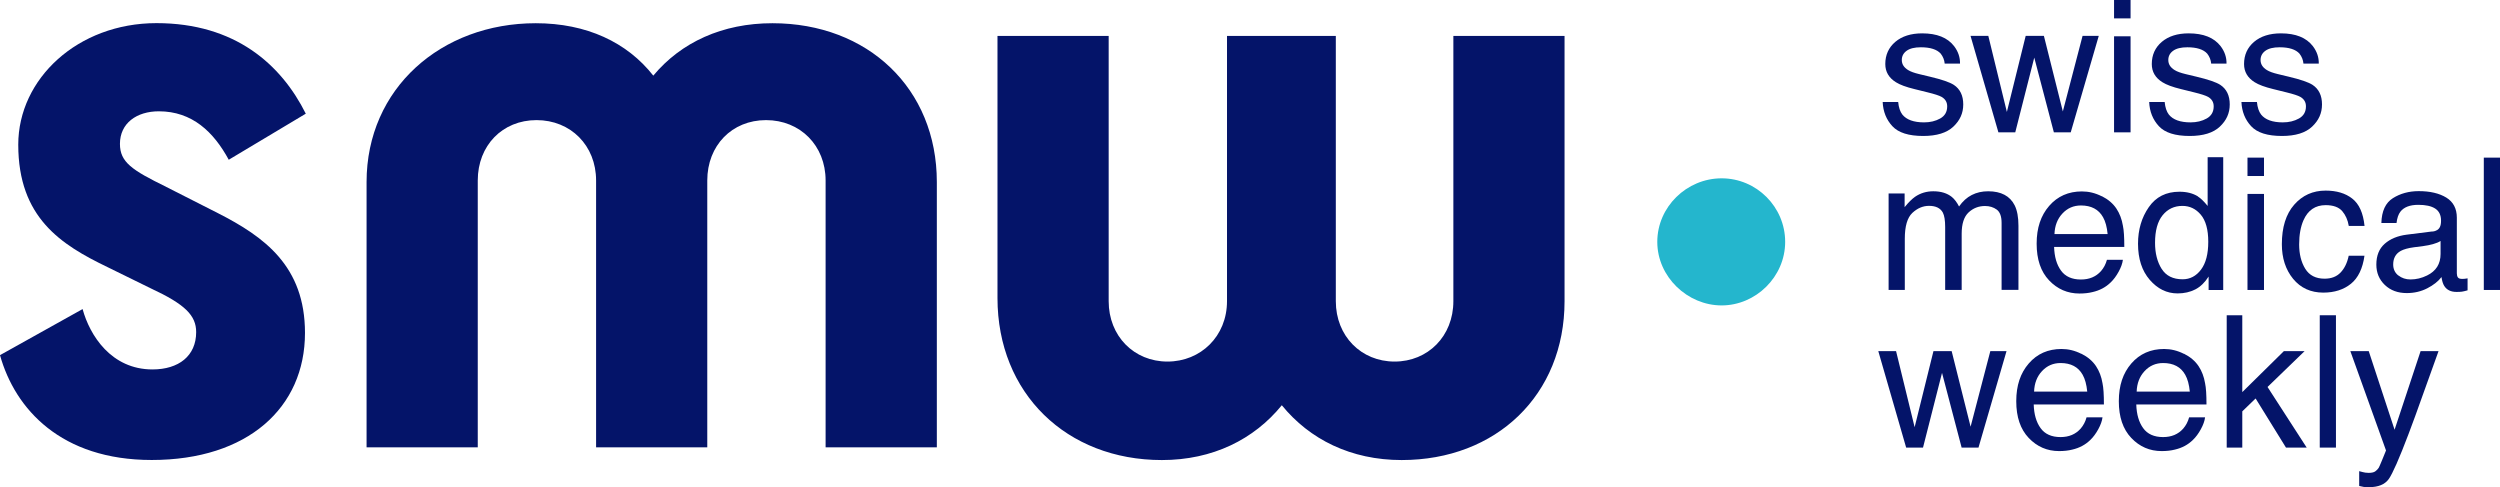
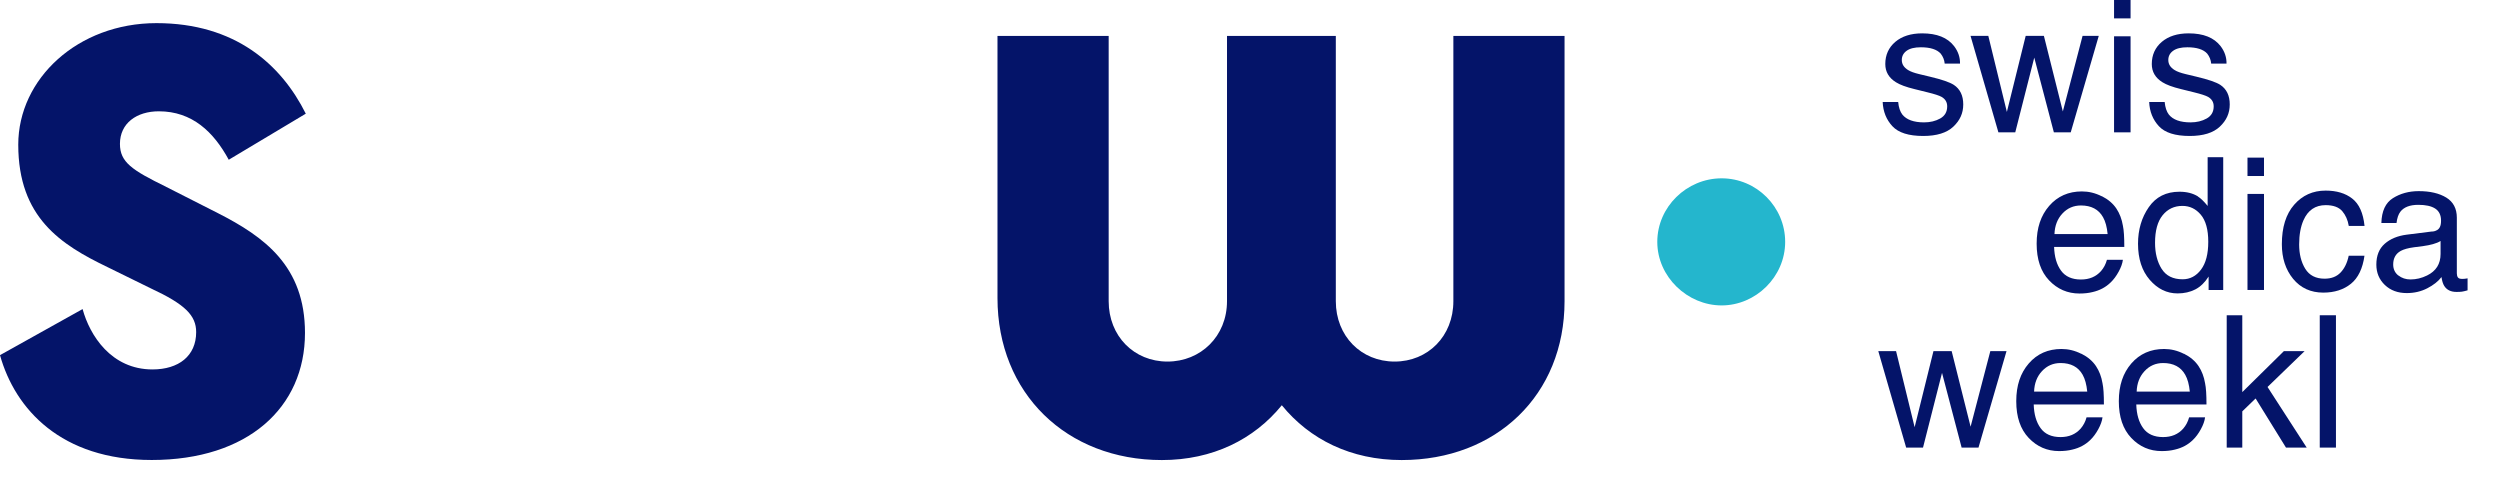
<svg xmlns="http://www.w3.org/2000/svg" id="Layer_1" data-name="Layer 1" viewBox="0 0 1210.14 235.82">
  <defs>
    <style>
      .cls-1 {
        fill: #041469;
      }

      .cls-2 {
        fill: #24b6cd;
      }
    </style>
  </defs>
  <path class="cls-1" d="M80.35,90.41l24.99,12.69c22.68,11.53,42.29,25.76,42.29,58.05,0,36.14-27.68,61.51-74.2,61.51-43.83,0-66.13-24.61-73.43-50.75l39.98-22.3c3.46,12.69,13.84,29.22,33.83,29.22,12.69,0,21.15-6.54,21.15-18.07,0-8.07-5.38-13.46-21.91-21.15l-21.15-10.38c-22.3-10.76-43.06-23.84-43.06-59.21,0-31.91,28.83-58.82,66.9-58.82s60.36,19.99,72.28,43.83l-37.29,22.3c-7.3-13.46-17.69-23.45-33.83-23.45-10.76,0-18.84,5.77-18.84,15.76,0,8.84,5.77,12.69,22.3,20.76h0Z" />
-   <path class="cls-1" d="M453.46,216.54h-53.82V87.36c0-16.92-12.3-29.22-28.83-29.22s-28.45,12.3-28.45,29.22v129.18h-53.82V87.36c0-16.92-12.3-29.22-28.83-29.22s-28.45,12.3-28.45,29.22v129.18h-53.82V88.13c0-45.37,36.14-76.89,81.89-76.89,24.61,0,44.21,9.23,56.9,25.37,13.46-16.15,33.45-25.37,57.67-25.37,46.14,0,79.58,31.53,79.58,76.89v128.41h0Z" />
  <path class="cls-1" d="M678.52,222.69c-24.61,0-44.6-10-58.05-26.53-13.46,16.53-33.45,26.53-58.05,26.53-46.14,0-79.58-32.29-79.58-78.43V17.39h53.82v128.41c0,16.92,12.3,29.22,28.45,29.22s28.83-12.3,28.83-29.22V17.39h52.67v128.41c0,16.92,12.3,29.22,28.45,29.22s28.45-12.3,28.45-29.22V17.39h53.82v128.41c0,45.37-33.06,76.89-78.81,76.89Z" />
  <path class="cls-2" d="M802.22,117.08c0-16.92,14.23-30.76,31.14-30.76s30.76,13.84,30.76,30.76-14.23,30.76-30.76,30.76-31.14-13.84-31.14-30.76Z" />
  <g>
    <path class="cls-1" d="M918.83,49.42c.24,2.6.92,4.61,2.01,6.03,2.01,2.51,5.53,3.79,10.5,3.79,2.96,0,5.59-.62,7.84-1.89s3.37-3.22,3.37-5.86c0-2.01-.89-3.52-2.69-4.58-1.15-.65-3.43-1.39-6.83-2.22l-6.33-1.57c-4.05-.98-7.04-2.1-8.96-3.31-3.43-2.13-5.15-5.06-5.15-8.81,0-4.41,1.63-7.99,4.85-10.74,3.22-2.72,7.57-4.11,13.01-4.11,7.13,0,12.27,2.07,15.44,6.18,1.98,2.6,2.93,5.44,2.87,8.46h-7.42c-.15-1.77-.8-3.37-1.92-4.82-1.83-2.04-5.06-3.08-9.61-3.08-3.05,0-5.32.56-6.89,1.69s-2.34,2.63-2.34,4.47c0,2.04,1.04,3.64,3.08,4.88,1.18.74,2.93,1.36,5.23,1.92l5.29,1.27c5.74,1.36,9.61,2.69,11.56,3.96,3.05,2.01,4.58,5.18,4.58,9.46s-1.6,7.75-4.79,10.76c-3.19,3.02-8.07,4.52-14.58,4.52-7.04,0-12.01-1.57-14.93-4.73-2.93-3.16-4.5-7.07-4.7-11.71h7.54l-.03.03Z" />
    <path class="cls-1" d="M962.45,17.36l8.99,36.82,9.11-36.82h8.81l9.17,36.58,9.55-36.58h7.84l-13.57,46.7h-8.16l-9.49-36.17-9.2,36.17h-8.16l-13.49-46.7h8.61Z" />
    <path class="cls-1" d="M1023.32,0h7.99v8.9h-7.99V0ZM1023.32,17.57h7.99v46.49h-7.99V17.57Z" />
    <path class="cls-1" d="M1047.83,49.42c.24,2.6.92,4.61,2.01,6.03,2.01,2.51,5.53,3.79,10.5,3.79,2.96,0,5.59-.62,7.84-1.89s3.37-3.22,3.37-5.86c0-2.01-.89-3.52-2.69-4.58-1.15-.65-3.43-1.39-6.83-2.22l-6.33-1.57c-4.05-.98-7.04-2.1-8.96-3.31-3.43-2.13-5.15-5.06-5.15-8.81,0-4.41,1.63-7.99,4.85-10.74,3.22-2.72,7.57-4.11,13.01-4.11,7.13,0,12.27,2.07,15.44,6.18,1.98,2.6,2.93,5.44,2.87,8.46h-7.42c-.15-1.77-.8-3.37-1.92-4.82-1.83-2.04-5.06-3.08-9.61-3.08-3.05,0-5.32.56-6.89,1.69s-2.34,2.63-2.34,4.47c0,2.04,1.04,3.64,3.08,4.88,1.18.74,2.93,1.36,5.23,1.92l5.29,1.27c5.74,1.36,9.61,2.69,11.56,3.96,3.05,2.01,4.58,5.18,4.58,9.46s-1.6,7.75-4.79,10.76c-3.19,3.02-8.07,4.52-14.58,4.52-7.04,0-12.01-1.57-14.93-4.73s-4.5-7.07-4.7-11.71h7.54l-.03.03Z" />
-     <path class="cls-1" d="M1092.49,49.42c.24,2.6.92,4.61,2.01,6.03,2.01,2.51,5.53,3.79,10.5,3.79,2.96,0,5.59-.62,7.84-1.89s3.37-3.22,3.37-5.86c0-2.01-.89-3.52-2.69-4.58-1.15-.65-3.43-1.39-6.83-2.22l-6.33-1.57c-4.05-.98-7.04-2.1-8.96-3.31-3.43-2.13-5.15-5.06-5.15-8.81,0-4.41,1.63-7.99,4.85-10.74,3.22-2.72,7.57-4.11,13.01-4.11,7.13,0,12.27,2.07,15.44,6.18,1.98,2.6,2.93,5.44,2.87,8.46h-7.42c-.15-1.77-.8-3.37-1.92-4.82-1.83-2.04-5.06-3.08-9.61-3.08-3.05,0-5.32.56-6.89,1.69s-2.34,2.63-2.34,4.47c0,2.04,1.04,3.64,3.08,4.88,1.18.74,2.93,1.36,5.23,1.92l5.29,1.27c5.74,1.36,9.61,2.69,11.56,3.96,3.05,2.01,4.58,5.18,4.58,9.46s-1.6,7.75-4.79,10.76c-3.19,3.02-8.07,4.52-14.58,4.52-7.04,0-12.01-1.57-14.93-4.73-2.93-3.16-4.5-7.07-4.7-11.71h7.54l-.03.03Z" />
-     <path class="cls-1" d="M914.16,93.66h7.78v6.62c1.86-2.31,3.55-3.96,5.06-5.03,2.57-1.77,5.53-2.66,8.81-2.66,3.73,0,6.71.92,8.99,2.75,1.27,1.04,2.45,2.6,3.49,4.61,1.74-2.51,3.79-4.35,6.15-5.56s5-1.8,7.93-1.8c6.27,0,10.56,2.28,12.84,6.8,1.21,2.45,1.83,5.74,1.83,9.85v31.08h-8.16v-32.44c0-3.11-.77-5.23-2.34-6.42-1.57-1.15-3.46-1.74-5.68-1.74-3.08,0-5.74,1.04-7.96,3.11-2.22,2.07-3.34,5.5-3.34,10.32v27.18h-7.99v-30.49c0-3.16-.38-5.47-1.12-6.92-1.18-2.19-3.43-3.28-6.68-3.28-2.96,0-5.65,1.15-8.1,3.43-2.43,2.31-3.64,6.45-3.64,12.48v24.78h-7.84v-46.7l-.03.03Z" />
    <path class="cls-1" d="M1017.4,94.96c3.11,1.57,5.44,3.58,7.07,6.03,1.57,2.37,2.6,5.09,3.13,8.25.47,2.16.68,5.59.68,10.29h-33.98c.15,4.76,1.24,8.58,3.34,11.45,2.07,2.87,5.29,4.32,9.64,4.32,4.08,0,7.3-1.36,9.73-4.08,1.36-1.57,2.31-3.4,2.87-5.47h7.72c-.21,1.72-.89,3.64-2.04,5.74s-2.43,3.84-3.84,5.18c-2.37,2.34-5.29,3.9-8.78,4.7-1.86.47-3.99.71-6.36.71-5.77,0-10.68-2.13-14.7-6.36s-6.03-10.14-6.03-17.77,2.01-13.6,6.06-18.28c4.05-4.67,9.35-7.01,15.85-7.01,3.28,0,6.48.77,9.58,2.34l.06-.03ZM1020.21,113.3c-.33-3.4-1.06-6.12-2.22-8.16-2.13-3.79-5.71-5.68-10.68-5.68-3.58,0-6.57,1.3-8.99,3.9s-3.7,5.91-3.84,9.94h25.73,0Z" />
    <path class="cls-1" d="M1063.89,95.11c1.39.86,2.96,2.4,4.73,4.58v-23.6h7.54v64.29h-7.07v-6.51c-1.83,2.87-3.99,4.97-6.48,6.24s-5.35,1.92-8.55,1.92c-5.18,0-9.67-2.19-13.46-6.57-3.79-4.38-5.68-10.2-5.68-17.48,0-6.8,1.74-12.69,5.21-17.69,3.46-5,8.4-7.48,14.85-7.48,3.55,0,6.54.77,8.96,2.28h-.06ZM1046.36,130.13c2.1,3.37,5.5,5.06,10.14,5.06,3.61,0,6.59-1.57,8.93-4.7s3.49-7.6,3.49-13.46-1.21-10.26-3.61-13.1c-2.4-2.84-5.35-4.26-8.9-4.26-3.93,0-7.13,1.51-9.58,4.52s-3.67,7.48-3.67,13.34c0,5,1.06,9.2,3.16,12.57l.03.03Z" />
    <path class="cls-1" d="M1087.91,76.3h7.99v8.9h-7.99v-8.9ZM1087.91,93.87h7.99v46.49h-7.99v-46.49Z" />
    <path class="cls-1" d="M1138.63,96.14c3.31,2.57,5.29,6.95,5.94,13.22h-7.63c-.47-2.87-1.54-5.26-3.19-7.19-1.66-1.89-4.32-2.87-7.99-2.87-5,0-8.58,2.43-10.74,7.3-1.39,3.16-2.1,7.07-2.1,11.71s.98,8.61,2.96,11.8c1.98,3.19,5.09,4.79,9.35,4.79,3.25,0,5.83-.98,7.75-2.99,1.89-1.98,3.22-4.7,3.93-8.13h7.63c-.86,6.18-3.05,10.74-6.54,13.57s-7.96,4.29-13.4,4.29c-6.09,0-10.97-2.25-14.61-6.68-3.64-4.47-5.44-10.03-5.44-16.74,0-8.19,1.98-14.58,5.97-19.13,3.99-4.55,9.05-6.83,15.23-6.83,5.26,0,9.55,1.27,12.84,3.84l.03.03Z" />
    <path class="cls-1" d="M1177.46,112.11c1.8-.24,3.02-.98,3.61-2.28.35-.71.53-1.72.53-3.02,0-2.69-.95-4.64-2.84-5.86s-4.61-1.8-8.16-1.8c-4.08,0-6.98,1.12-8.69,3.34-.95,1.24-1.57,3.05-1.86,5.47h-7.33c.15-5.77,2.01-9.79,5.59-12.04,3.58-2.25,7.75-3.4,12.48-3.4,5.5,0,9.94,1.04,13.37,3.13,3.4,2.1,5.09,5.35,5.09,9.76v26.91c0,.83.18,1.48.5,1.95.33.5,1.04.74,2.13.74.35,0,.74,0,1.18-.06s.89-.12,1.39-.21v5.8c-1.21.35-2.16.56-2.78.65s-1.51.12-2.6.12c-2.69,0-4.67-.95-5.89-2.87-.65-1.01-1.09-2.45-1.36-4.32-1.6,2.1-3.9,3.9-6.89,5.44s-6.3,2.31-9.91,2.31c-4.32,0-7.87-1.3-10.62-3.93s-4.11-5.91-4.11-9.88c0-4.32,1.36-7.69,4.05-10.06s6.24-3.84,10.65-4.41l12.51-1.57-.03.06ZM1160.93,133.32c1.66,1.3,3.61,1.95,5.89,1.95,2.75,0,5.44-.65,8.01-1.92,4.35-2.13,6.54-5.59,6.54-10.41v-6.3c-.95.62-2.19,1.12-3.7,1.54-1.51.41-2.99.71-4.44.89l-4.73.62c-2.84.38-4.97.98-6.42,1.77-2.43,1.36-3.64,3.55-3.64,6.54,0,2.25.83,4.05,2.48,5.35v-.03Z" />
-     <path class="cls-1" d="M1202.3,76.3h7.84v64.06h-7.84v-64.06Z" />
    <path class="cls-1" d="M917.8,169.96l8.99,36.82,9.11-36.82h8.81l9.17,36.58,9.55-36.58h7.84l-13.57,46.7h-8.16l-9.49-36.17-9.2,36.17h-8.16l-13.49-46.7h8.61Z" />
    <path class="cls-1" d="M1007.53,171.23c3.11,1.57,5.44,3.58,7.07,6.03,1.57,2.37,2.6,5.09,3.13,8.25.47,2.16.68,5.59.68,10.29h-33.98c.15,4.76,1.24,8.58,3.34,11.45,2.07,2.87,5.29,4.32,9.64,4.32,4.08,0,7.3-1.36,9.73-4.08,1.36-1.57,2.31-3.4,2.87-5.47h7.72c-.21,1.72-.89,3.64-2.04,5.74s-2.43,3.84-3.84,5.18c-2.37,2.34-5.29,3.9-8.78,4.7-1.86.47-3.99.71-6.36.71-5.77,0-10.68-2.13-14.7-6.36-4.02-4.23-6.03-10.14-6.03-17.77s2.01-13.6,6.06-18.28,9.35-7.01,15.85-7.01c3.28,0,6.48.77,9.58,2.34l.06-.03ZM1010.34,189.57c-.33-3.4-1.06-6.12-2.22-8.16-2.13-3.79-5.71-5.68-10.68-5.68-3.58,0-6.57,1.3-8.99,3.9-2.43,2.6-3.7,5.91-3.84,9.94h25.73,0Z" />
    <path class="cls-1" d="M1057.18,171.23c3.11,1.57,5.44,3.58,7.07,6.03,1.57,2.37,2.6,5.09,3.13,8.25.47,2.16.68,5.59.68,10.29h-33.98c.15,4.76,1.24,8.58,3.34,11.45,2.07,2.87,5.29,4.32,9.64,4.32,4.08,0,7.3-1.36,9.73-4.08,1.36-1.57,2.31-3.4,2.87-5.47h7.72c-.21,1.72-.89,3.64-2.04,5.74s-2.43,3.84-3.84,5.18c-2.37,2.34-5.29,3.9-8.78,4.7-1.86.47-3.99.71-6.36.71-5.77,0-10.68-2.13-14.7-6.36s-6.03-10.14-6.03-17.77,2.01-13.6,6.06-18.28c4.05-4.67,9.35-7.01,15.85-7.01,3.28,0,6.48.77,9.58,2.34l.06-.03ZM1059.99,189.57c-.33-3.4-1.06-6.12-2.22-8.16-2.13-3.79-5.71-5.68-10.68-5.68-3.58,0-6.57,1.3-8.99,3.9s-3.7,5.91-3.84,9.94h25.73,0Z" />
    <path class="cls-1" d="M1077.85,152.6h7.54v37.2l20.14-19.84h10.03l-17.95,17.36,18.96,29.34h-10.03l-14.7-23.78-6.45,6.24v17.54h-7.54v-64.06h0Z" />
    <path class="cls-1" d="M1122.89,152.6h7.84v64.06h-7.84v-64.06Z" />
-     <path class="cls-1" d="M1171.72,169.96h8.67c-1.09,2.99-3.55,9.82-7.36,20.49-2.84,8.01-5.23,14.58-7.16,19.64-4.52,11.92-7.72,19.16-9.58,21.8-1.86,2.6-5.06,3.93-9.58,3.93-1.09,0-1.95-.03-2.54-.12s-1.33-.24-2.19-.47v-7.16c1.36.38,2.34.62,2.96.71s1.15.12,1.6.12c1.45,0,2.51-.24,3.19-.71.68-.47,1.24-1.06,1.72-1.77.15-.24.68-1.42,1.57-3.58s1.57-3.76,1.95-4.79l-17.27-48.09h8.9l12.51,38.06,12.6-38.06h.03Z" />
  </g>
</svg>